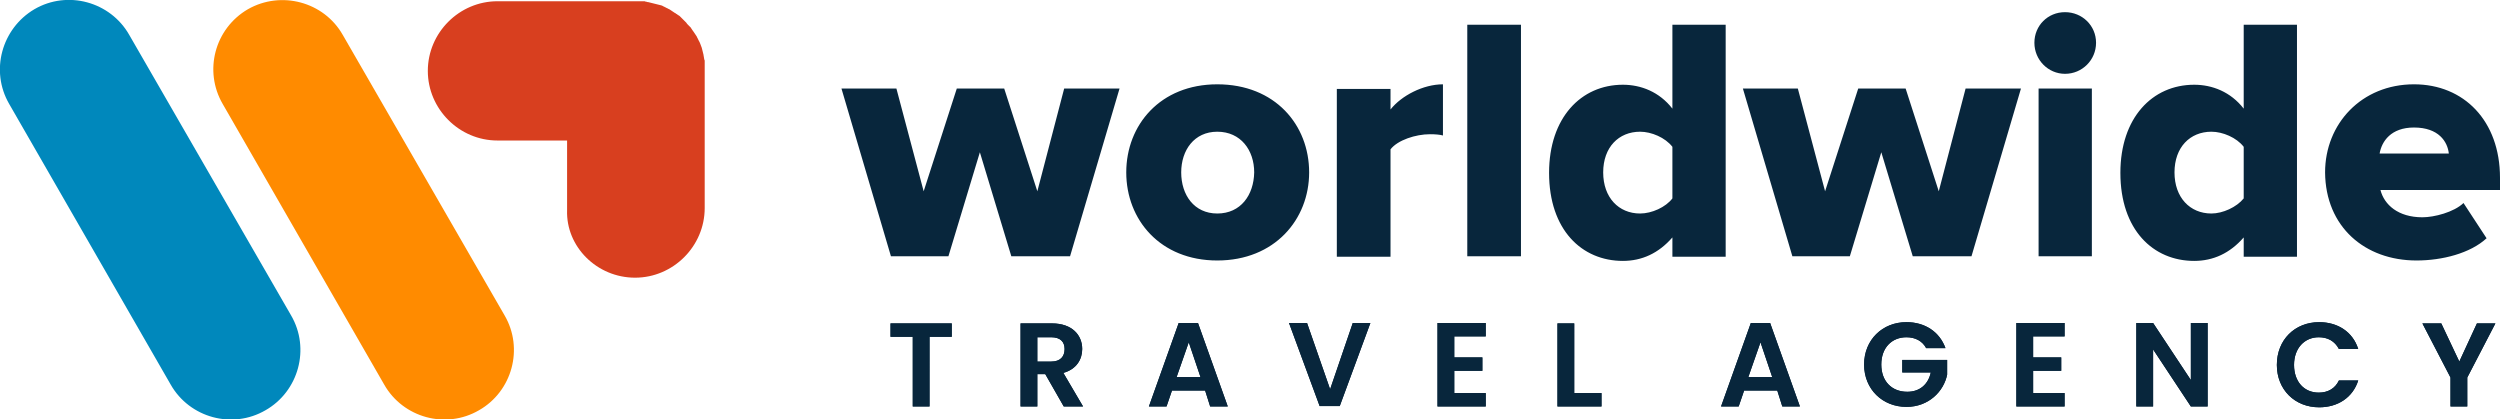
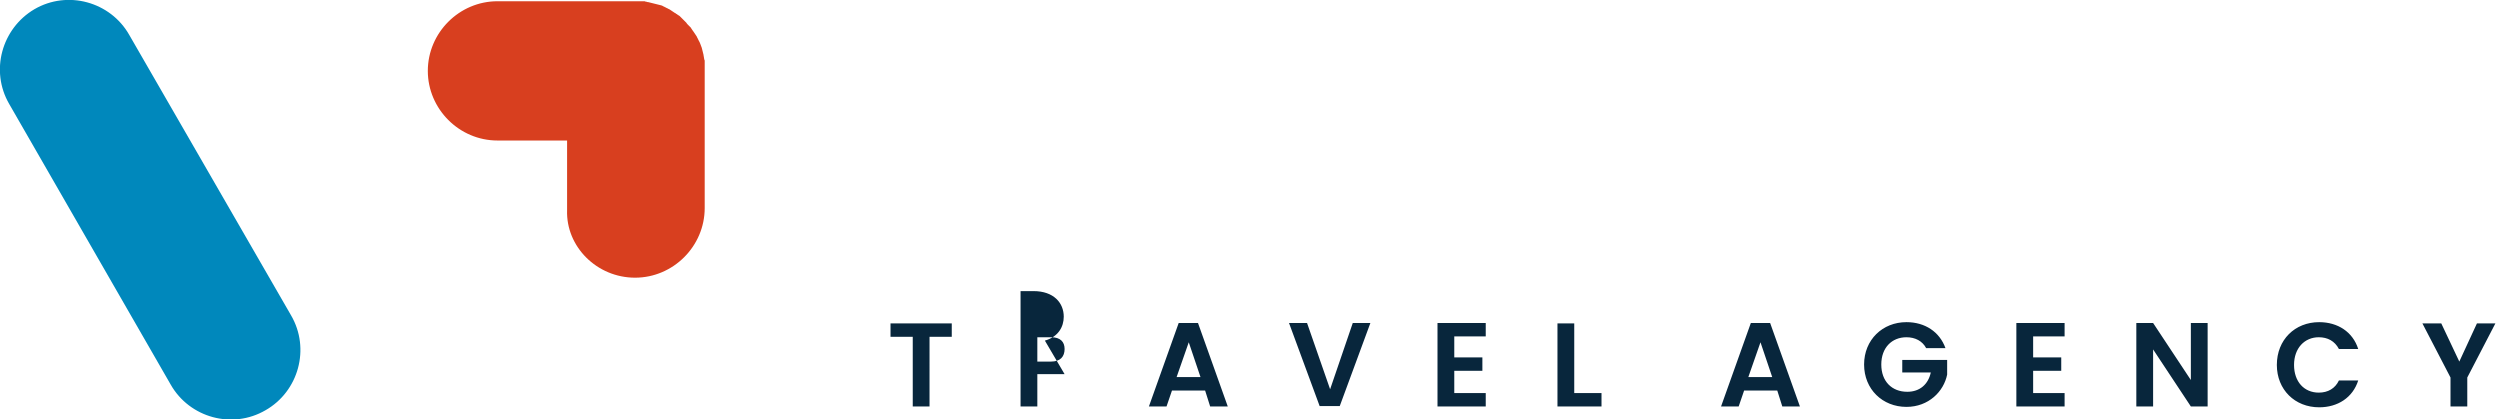
<svg xmlns="http://www.w3.org/2000/svg" version="1.1" id="Layer_1" shape-rendering="geometricPrecision" text-rendering="geometricPrecision" image-rendering="optimizeQuality" x="0px" y="0px" viewBox="0 0 596 100" style="enable-background:new 0 0 596 100;" xml:space="preserve">
  <style type="text/css"> .st0{fill-rule:evenodd;clip-rule:evenodd;fill:#0088BC;} .st1{fill-rule:evenodd;clip-rule:evenodd;fill:#FF8B00;} .st2{fill-rule:evenodd;clip-rule:evenodd;fill:#D83F1F;} .st3{fill:#08263C;} </style>
  <g id="Layer_x0020_1">
    <g id="_2963491750272">
      <g>
        <path class="st0" d="M8.2,2.2L8.2,2.2c7.9-4.6,18.1-1.8,22.6,6.1l38.6,66.9c4.6,7.9,1.8,18.1-6.1,22.6l0,0 c-7.9,4.6-18.1,1.8-22.6-6.1L2.2,24.8C-2.4,16.9,0.4,6.8,8.2,2.2z" />
-         <path class="st1" d="M59.1,2.2L59.1,2.2C67-2.3,77.2,0.4,81.7,8.3l38.6,66.9c4.6,7.9,1.8,18.1-6.1,22.6l0,0 c-7.9,4.6-18.1,1.8-22.6-6.1L53.1,24.8C48.5,16.9,51.2,6.8,59.1,2.2z" />
        <path class="st2" d="M151.4,66.2L151.4,66.2c9.1,0,16.6-7.5,16.6-16.6V16.6l0,0c0-0.1,0-0.3,0-0.4l0,0c0-0.1,0-0.3,0-0.4l0,0 c0-0.1,0-0.3,0-0.4l0,0c0-0.1,0-0.3,0-0.4l0,0c0-0.1,0-0.3,0-0.4h0c0-0.1,0-0.3-0.1-0.4l0,0c-0.1-0.4-0.1-0.8-0.2-1.2l0,0 c0-0.1-0.1-0.3-0.1-0.4l0,0c0-0.1-0.1-0.3-0.1-0.4h0c0-0.1-0.1-0.3-0.1-0.4c0-0.1-0.1-0.3-0.1-0.4c-0.1-0.3-0.2-0.5-0.3-0.8l0,0 c-0.1-0.3-0.2-0.5-0.3-0.7l0,0c-0.1-0.1-0.1-0.2-0.2-0.4l0,0c-0.1-0.1-0.1-0.2-0.2-0.4c-0.1-0.1-0.1-0.2-0.2-0.4 c-0.1-0.1-0.1-0.2-0.2-0.3h0c-0.1-0.1-0.1-0.2-0.2-0.3c-0.1-0.1-0.1-0.2-0.2-0.3l0,0c-0.1-0.1-0.1-0.2-0.2-0.3l0,0 c-0.1-0.1-0.2-0.2-0.2-0.3c-0.1-0.1-0.2-0.2-0.2-0.3c-0.1-0.1-0.2-0.2-0.2-0.3l0,0c-0.1-0.1-0.2-0.2-0.3-0.3 c-0.1-0.1-0.2-0.2-0.3-0.3l0,0c-0.2-0.2-0.4-0.4-0.5-0.6l0,0c-0.1-0.1-0.2-0.2-0.3-0.3l0,0c-0.1-0.1-0.2-0.2-0.3-0.3 c-0.1-0.1-0.2-0.2-0.3-0.3c-0.1-0.1-0.2-0.2-0.3-0.3h0c-0.1-0.1-0.2-0.2-0.3-0.3l0,0c-0.1-0.1-0.2-0.2-0.3-0.2 c-0.1-0.1-0.2-0.2-0.3-0.2c-0.1-0.1-0.2-0.2-0.3-0.2c-0.1-0.1-0.2-0.2-0.3-0.2c-0.1-0.1-0.2-0.1-0.3-0.2 c-0.1-0.1-0.2-0.1-0.3-0.2c-0.1-0.1-0.2-0.1-0.3-0.2l0,0c-0.1-0.1-0.2-0.1-0.3-0.2l0,0c-0.1-0.1-0.2-0.1-0.4-0.2l0,0 c-0.1-0.1-0.2-0.1-0.4-0.2l0,0c-0.1-0.1-0.2-0.1-0.4-0.2c-0.1-0.1-0.2-0.1-0.4-0.2c-0.1-0.1-0.2-0.1-0.4-0.2l0,0 c-0.1,0-0.3-0.1-0.4-0.1c-0.1,0-0.3-0.1-0.4-0.1l0,0c-0.1,0-0.3-0.1-0.4-0.1h0c-0.1,0-0.3-0.1-0.4-0.1l0,0 c-0.1,0-0.3-0.1-0.4-0.1c-0.1,0-0.3-0.1-0.4-0.1c-0.1,0-0.3-0.1-0.4-0.1c-0.1,0-0.3-0.1-0.4-0.1c-0.1,0-0.3,0-0.4-0.1 c-0.1,0-0.3,0-0.4-0.1l0,0c-0.1,0-0.3,0-0.4,0c-0.1,0-0.3,0-0.4,0c-0.1,0-0.3,0-0.4,0s-0.3,0-0.4,0c-0.1,0-0.3,0-0.4,0h-33.1 c-9.1,0-16.6,7.5-16.6,16.6l0,0c0,9.1,7.5,16.6,16.6,16.6h16.6v16.6C134.9,58.8,142.3,66.2,151.4,66.2z M151.4,0L151.4,0z" />
      </g>
      <g>
-         <path class="st3" d="M255.1,61.1l11.8-40h-13.2l-6.4,24.5l-7.9-24.5h-11.3l-7.9,24.5l-6.5-24.5h-13.1l11.8,40h13.7l7.5-24.8 l7.5,24.8H255.1z M290.2,62.1c13.7,0,21.9-9.8,21.9-21c0-11.3-8.1-21-21.9-21c-13.6,0-21.7,9.7-21.7,21 C268.5,52.4,276.6,62.1,290.2,62.1z M290.2,50.9c-5.5,0-8.6-4.4-8.6-9.8c0-5.3,3.1-9.7,8.6-9.7c5.6,0,8.8,4.4,8.8,9.7 C298.9,46.5,295.8,50.9,290.2,50.9z M331.5,61.1V35.6c1.7-2.2,6-3.6,9.4-3.6c1.3,0,2.4,0.1,3.1,0.3V20.1c-4.7,0-9.9,2.7-12.5,6 v-4.9h-12.8v40H331.5z M362.6,61.1V5.9h-12.8v55.2H362.6z M411.4,61.1V5.9h-12.7v20c-3.1-4-7.5-5.7-11.8-5.7 c-10,0-17.6,7.9-17.6,21c0,13.6,7.8,21,17.6,21c4.5,0,8.5-1.8,11.8-5.6v4.6H411.4L411.4,61.1z M391,50.9c-5.1,0-8.8-3.8-8.8-9.8 c0-6,3.7-9.7,8.8-9.7c2.7,0,6,1.4,7.7,3.6v12.3C397.1,49.4,393.8,50.9,391,50.9z M470,61.1l11.8-40h-13.2l-6.4,24.5l-7.9-24.5 h-11.3l-7.9,24.5l-6.5-24.5h-13.1l11.8,40h13.7l7.5-24.8l7.5,24.8H470z M492.3,17.6c4.1,0,7.4-3.3,7.4-7.4c0-4.1-3.3-7.3-7.4-7.3 c-4.1,0-7.3,3.2-7.3,7.3C485,14.3,488.3,17.6,492.3,17.6L492.3,17.6z M498.7,61.1v-40H486v40H498.7z M547.6,61.1V5.9h-12.7v20 c-3.1-4-7.5-5.7-11.8-5.7c-10,0-17.6,7.9-17.6,21c0,13.6,7.8,21,17.6,21c4.5,0,8.5-1.8,11.8-5.6v4.6H547.6z M527.2,50.9 c-5.1,0-8.8-3.8-8.8-9.8c0-6,3.7-9.7,8.8-9.7c2.7,0,6,1.4,7.7,3.6v12.3C533.2,49.4,529.9,50.9,527.2,50.9z M576.1,62.1 c6.1,0,12.8-1.7,16.7-5.3l-5.5-8.4c-2.3,2.2-7,3.4-9.8,3.4c-5.8,0-9.1-3-10-6.5H596v-2.9c0-13.6-8.6-22.3-20.5-22.3 c-12.5,0-21.2,9.4-21.2,21C554.4,54.1,563.8,62.1,576.1,62.1L576.1,62.1z M583.8,36.6h-16.5c0.5-2.9,2.7-6.2,8.2-6.2 C581.4,30.4,583.5,33.8,583.8,36.6z" />
-         <path class="st3" d="M212.3,80.3h5.3v16.6h4V80.3h5.3v-3.2h-14.6V80.3z M253.8,83.2c0,1.8-1,3-3.2,3h-3.3v-5.8h3.3 C252.8,80.4,253.8,81.5,253.8,83.2z M243.3,77.1v19.8h4v-7.7h1.9l4.4,7.7h4.6l-4.7-8c3.2-0.9,4.5-3.3,4.5-5.7 c0-3.3-2.4-6.1-7.2-6.1H243.3L243.3,77.1z M288.5,96.9h4.2L285.6,77H281l-7.1,19.9h4.2l1.3-3.8h7.9L288.5,96.9z M286.2,89.9h-5.7 l2.9-8.3L286.2,89.9z M317.1,92.8l-5.5-15.8h-4.3l7.3,19.8h4.8l7.3-19.8h-4.2L317.1,92.8L317.1,92.8z M354.2,77h-11.5v19.9h11.5 v-3.2h-7.5v-5.3h6.7v-3.2h-6.7v-5h7.5V77z M371.3,77.1v19.8h10.5v-3.2h-6.5V77.1H371.3L371.3,77.1z M424.9,96.9h4.2L422,77h-4.6 l-7.1,19.9h4.2l1.3-3.8h7.9L424.9,96.9L424.9,96.9z M422.5,89.9h-5.7l2.9-8.3L422.5,89.9z M454.5,76.8c-5.7,0-10.1,4.2-10.1,10.1 c0,5.9,4.4,10.1,10.1,10.1c5.3,0,8.9-3.7,9.7-7.7v-3.5h-10.7v3h6.8c-0.6,2.8-2.6,4.6-5.6,4.6c-3.7,0-6.2-2.5-6.2-6.5 c0-4,2.5-6.5,6-6.5c2.1,0,3.8,0.9,4.7,2.6h4.6C462.4,79.1,458.9,76.8,454.5,76.8z M492.2,77h-11.5v19.9h11.5v-3.2h-7.5v-5.3h6.7 v-3.2h-6.7v-5h7.5V77z M522.3,77v13.6l-9-13.6h-4v19.9h4V83.3l9,13.6h4V77H522.3z M542.8,87c0,5.9,4.3,10.1,10.1,10.1 c4.4,0,8-2.3,9.3-6.4h-4.6c-0.9,1.9-2.6,2.9-4.8,2.9c-3.5,0-5.9-2.6-5.9-6.6c0-4,2.5-6.6,5.9-6.6c2.1,0,3.8,0.9,4.8,2.8h4.6 c-1.3-4.1-4.9-6.4-9.3-6.4C547.1,76.8,542.8,81,542.8,87z M584.2,90v6.9h4V90l6.7-12.9h-4.4l-4.2,9.1l-4.3-9.1h-4.5L584.2,90z" />
-         <path class="st3" d="M212.3,80.3h5.3v16.6h4V80.3h5.3v-3.2h-14.6V80.3z M253.8,83.2c0,1.8-1,3-3.2,3h-3.3v-5.8h3.3 C252.8,80.4,253.8,81.5,253.8,83.2z M243.3,77.1v19.8h4v-7.7h1.9l4.4,7.7h4.6l-4.7-8c3.2-0.9,4.5-3.3,4.5-5.7 c0-3.3-2.4-6.1-7.2-6.1H243.3L243.3,77.1z M288.5,96.9h4.2L285.6,77H281l-7.1,19.9h4.2l1.3-3.8h7.9L288.5,96.9z M286.2,89.9h-5.7 l2.9-8.3L286.2,89.9z M317.1,92.8l-5.5-15.8h-4.3l7.3,19.8h4.8l7.3-19.8h-4.2L317.1,92.8L317.1,92.8z M354.2,77h-11.5v19.9h11.5 v-3.2h-7.5v-5.3h6.7v-3.2h-6.7v-5h7.5V77z M371.3,77.1v19.8h10.5v-3.2h-6.5V77.1H371.3L371.3,77.1z M424.9,96.9h4.2L422,77h-4.6 l-7.1,19.9h4.2l1.3-3.8h7.9L424.9,96.9L424.9,96.9z M422.5,89.9h-5.7l2.9-8.3L422.5,89.9z M454.5,76.8c-5.7,0-10.1,4.2-10.1,10.1 c0,5.9,4.4,10.1,10.1,10.1c5.3,0,8.9-3.7,9.7-7.7v-3.5h-10.7v3h6.8c-0.6,2.8-2.6,4.6-5.6,4.6c-3.7,0-6.2-2.5-6.2-6.5 c0-4,2.5-6.5,6-6.5c2.1,0,3.8,0.9,4.7,2.6h4.6C462.4,79.1,458.9,76.8,454.5,76.8z M492.2,77h-11.5v19.9h11.5v-3.2h-7.5v-5.3h6.7 v-3.2h-6.7v-5h7.5V77z M522.3,77v13.6l-9-13.6h-4v19.9h4V83.3l9,13.6h4V77H522.3z M542.8,87c0,5.9,4.3,10.1,10.1,10.1 c4.4,0,8-2.3,9.3-6.4h-4.6c-0.9,1.9-2.6,2.9-4.8,2.9c-3.5,0-5.9-2.6-5.9-6.6c0-4,2.5-6.6,5.9-6.6c2.1,0,3.8,0.9,4.8,2.8h4.6 c-1.3-4.1-4.9-6.4-9.3-6.4C547.1,76.8,542.8,81,542.8,87z M584.2,90v6.9h4V90l6.7-12.9h-4.4l-4.2,9.1l-4.3-9.1h-4.5L584.2,90z" />
+         <path class="st3" d="M212.3,80.3h5.3v16.6h4V80.3h5.3v-3.2h-14.6V80.3z M253.8,83.2c0,1.8-1,3-3.2,3h-3.3v-5.8h3.3 C252.8,80.4,253.8,81.5,253.8,83.2z M243.3,77.1v19.8h4v-7.7h1.9h4.6l-4.7-8c3.2-0.9,4.5-3.3,4.5-5.7 c0-3.3-2.4-6.1-7.2-6.1H243.3L243.3,77.1z M288.5,96.9h4.2L285.6,77H281l-7.1,19.9h4.2l1.3-3.8h7.9L288.5,96.9z M286.2,89.9h-5.7 l2.9-8.3L286.2,89.9z M317.1,92.8l-5.5-15.8h-4.3l7.3,19.8h4.8l7.3-19.8h-4.2L317.1,92.8L317.1,92.8z M354.2,77h-11.5v19.9h11.5 v-3.2h-7.5v-5.3h6.7v-3.2h-6.7v-5h7.5V77z M371.3,77.1v19.8h10.5v-3.2h-6.5V77.1H371.3L371.3,77.1z M424.9,96.9h4.2L422,77h-4.6 l-7.1,19.9h4.2l1.3-3.8h7.9L424.9,96.9L424.9,96.9z M422.5,89.9h-5.7l2.9-8.3L422.5,89.9z M454.5,76.8c-5.7,0-10.1,4.2-10.1,10.1 c0,5.9,4.4,10.1,10.1,10.1c5.3,0,8.9-3.7,9.7-7.7v-3.5h-10.7v3h6.8c-0.6,2.8-2.6,4.6-5.6,4.6c-3.7,0-6.2-2.5-6.2-6.5 c0-4,2.5-6.5,6-6.5c2.1,0,3.8,0.9,4.7,2.6h4.6C462.4,79.1,458.9,76.8,454.5,76.8z M492.2,77h-11.5v19.9h11.5v-3.2h-7.5v-5.3h6.7 v-3.2h-6.7v-5h7.5V77z M522.3,77v13.6l-9-13.6h-4v19.9h4V83.3l9,13.6h4V77H522.3z M542.8,87c0,5.9,4.3,10.1,10.1,10.1 c4.4,0,8-2.3,9.3-6.4h-4.6c-0.9,1.9-2.6,2.9-4.8,2.9c-3.5,0-5.9-2.6-5.9-6.6c0-4,2.5-6.6,5.9-6.6c2.1,0,3.8,0.9,4.8,2.8h4.6 c-1.3-4.1-4.9-6.4-9.3-6.4C547.1,76.8,542.8,81,542.8,87z M584.2,90v6.9h4V90l6.7-12.9h-4.4l-4.2,9.1l-4.3-9.1h-4.5L584.2,90z" />
      </g>
    </g>
  </g>
</svg>